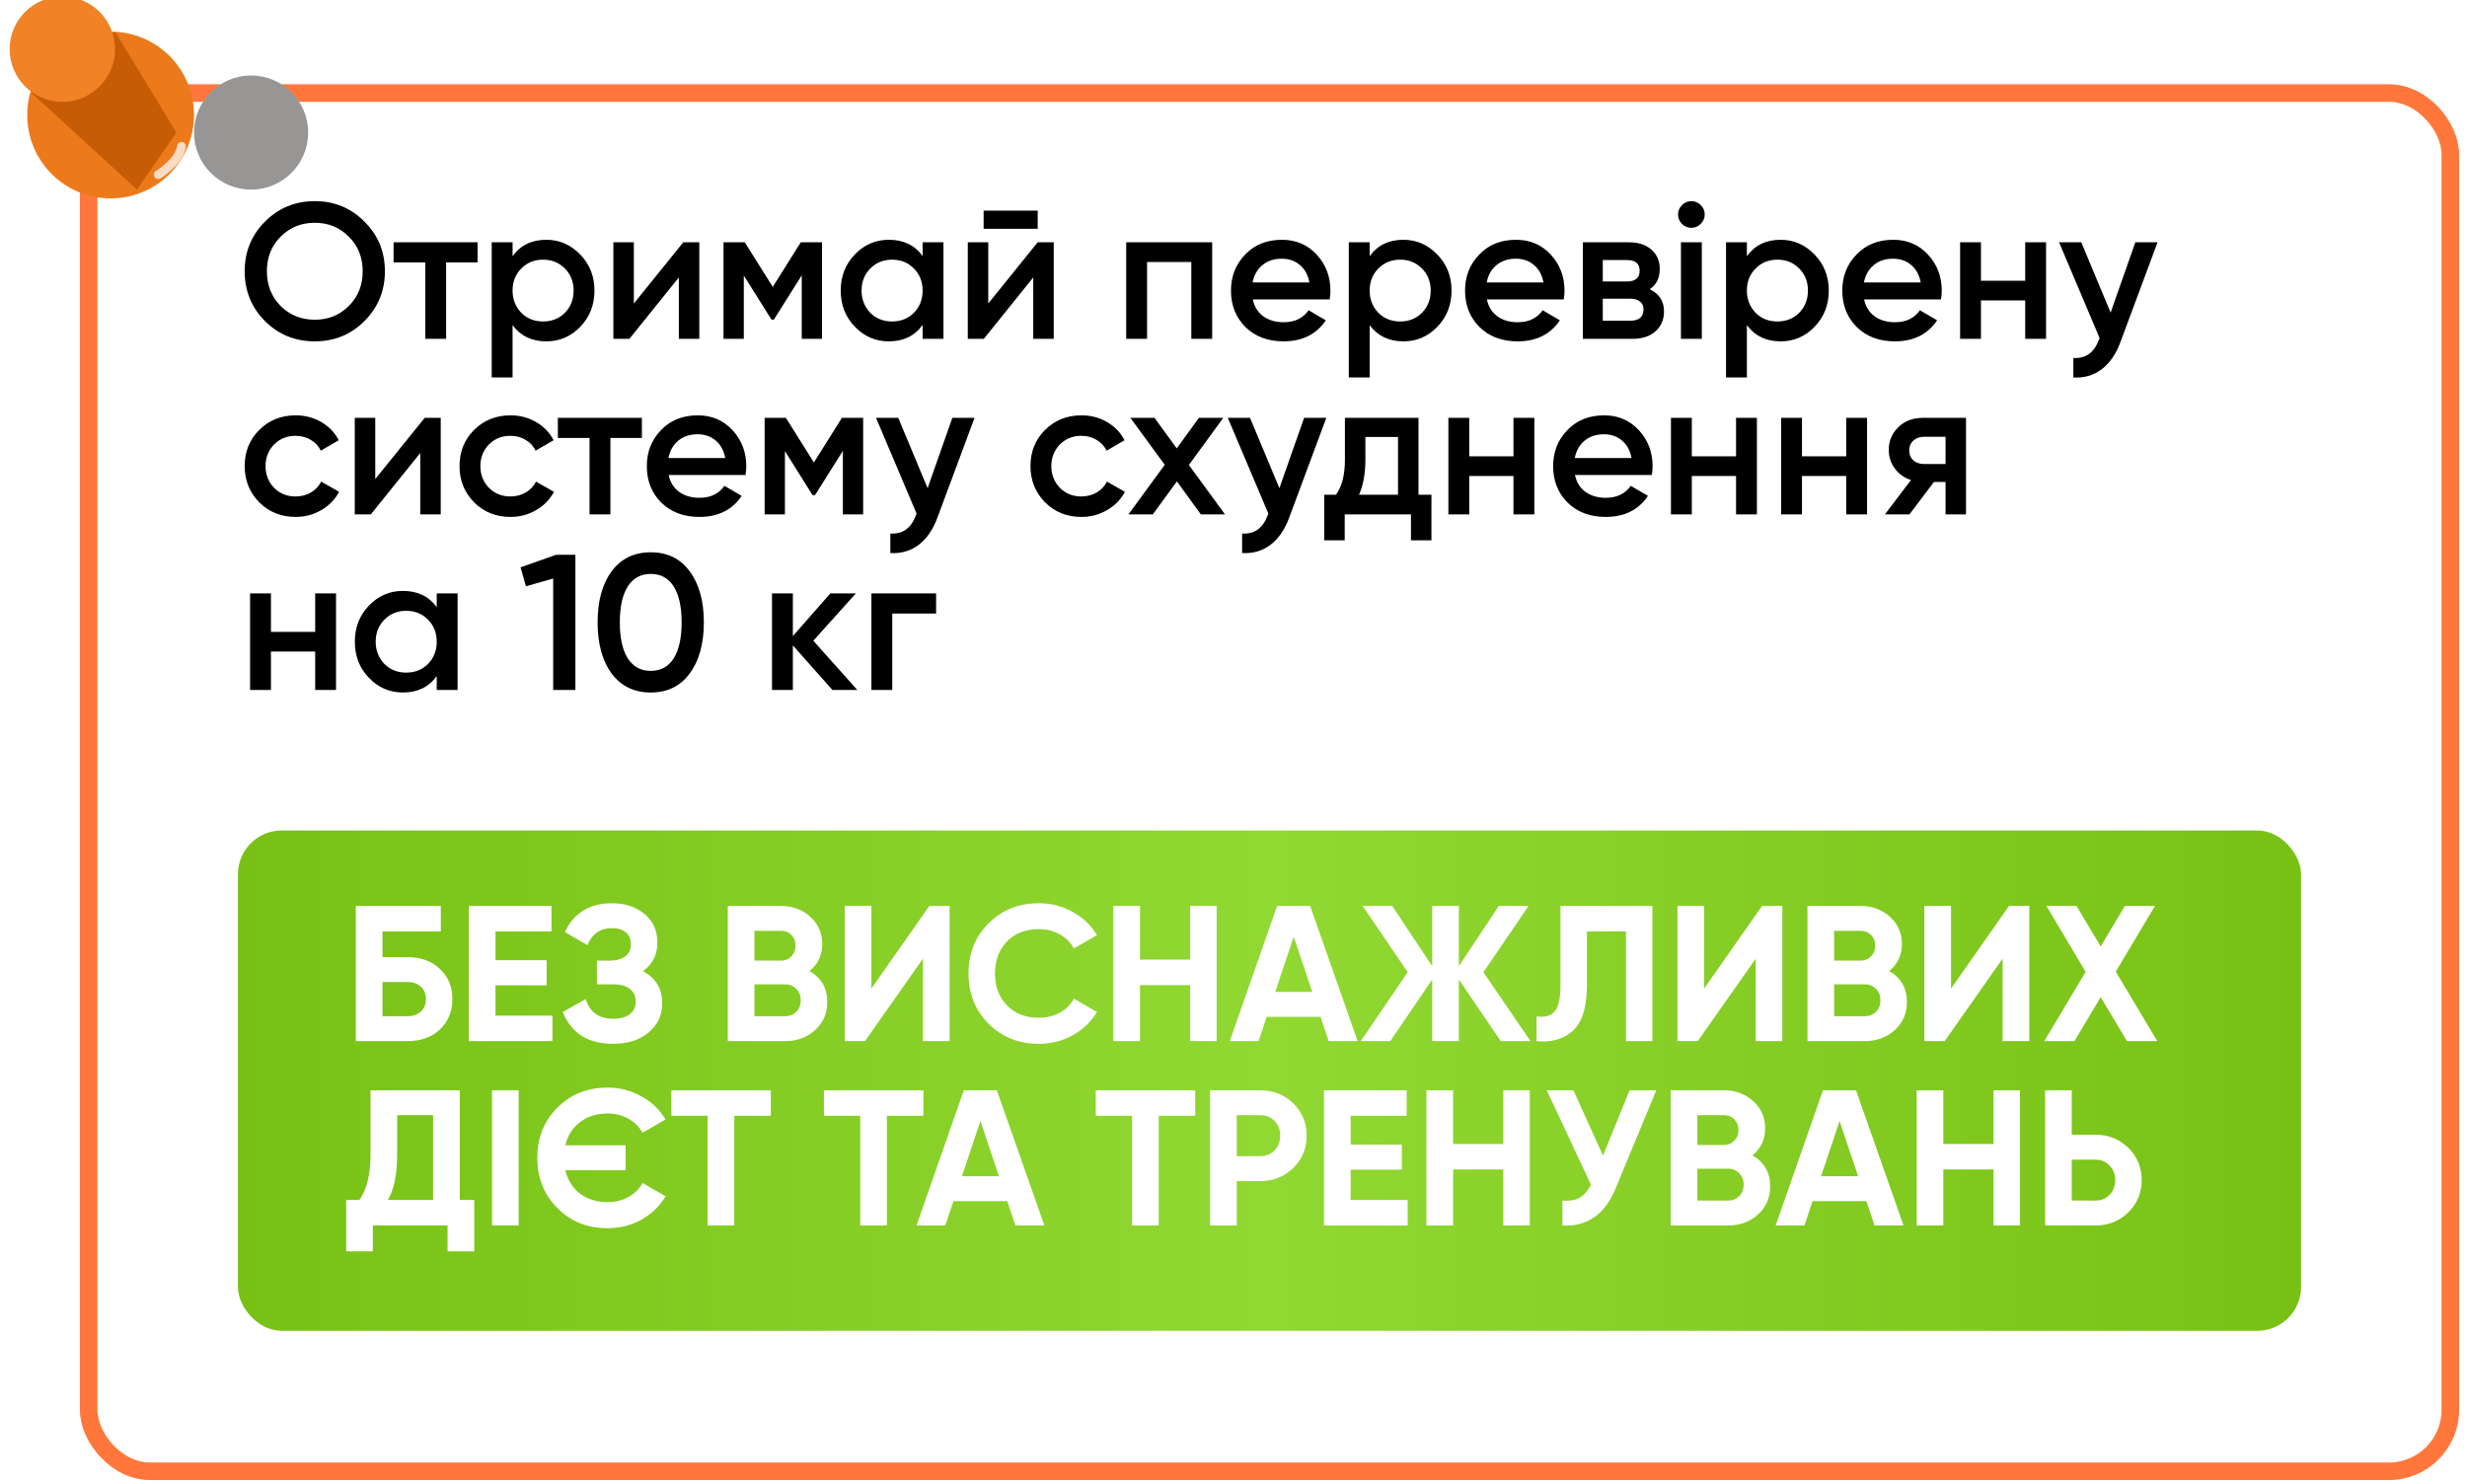
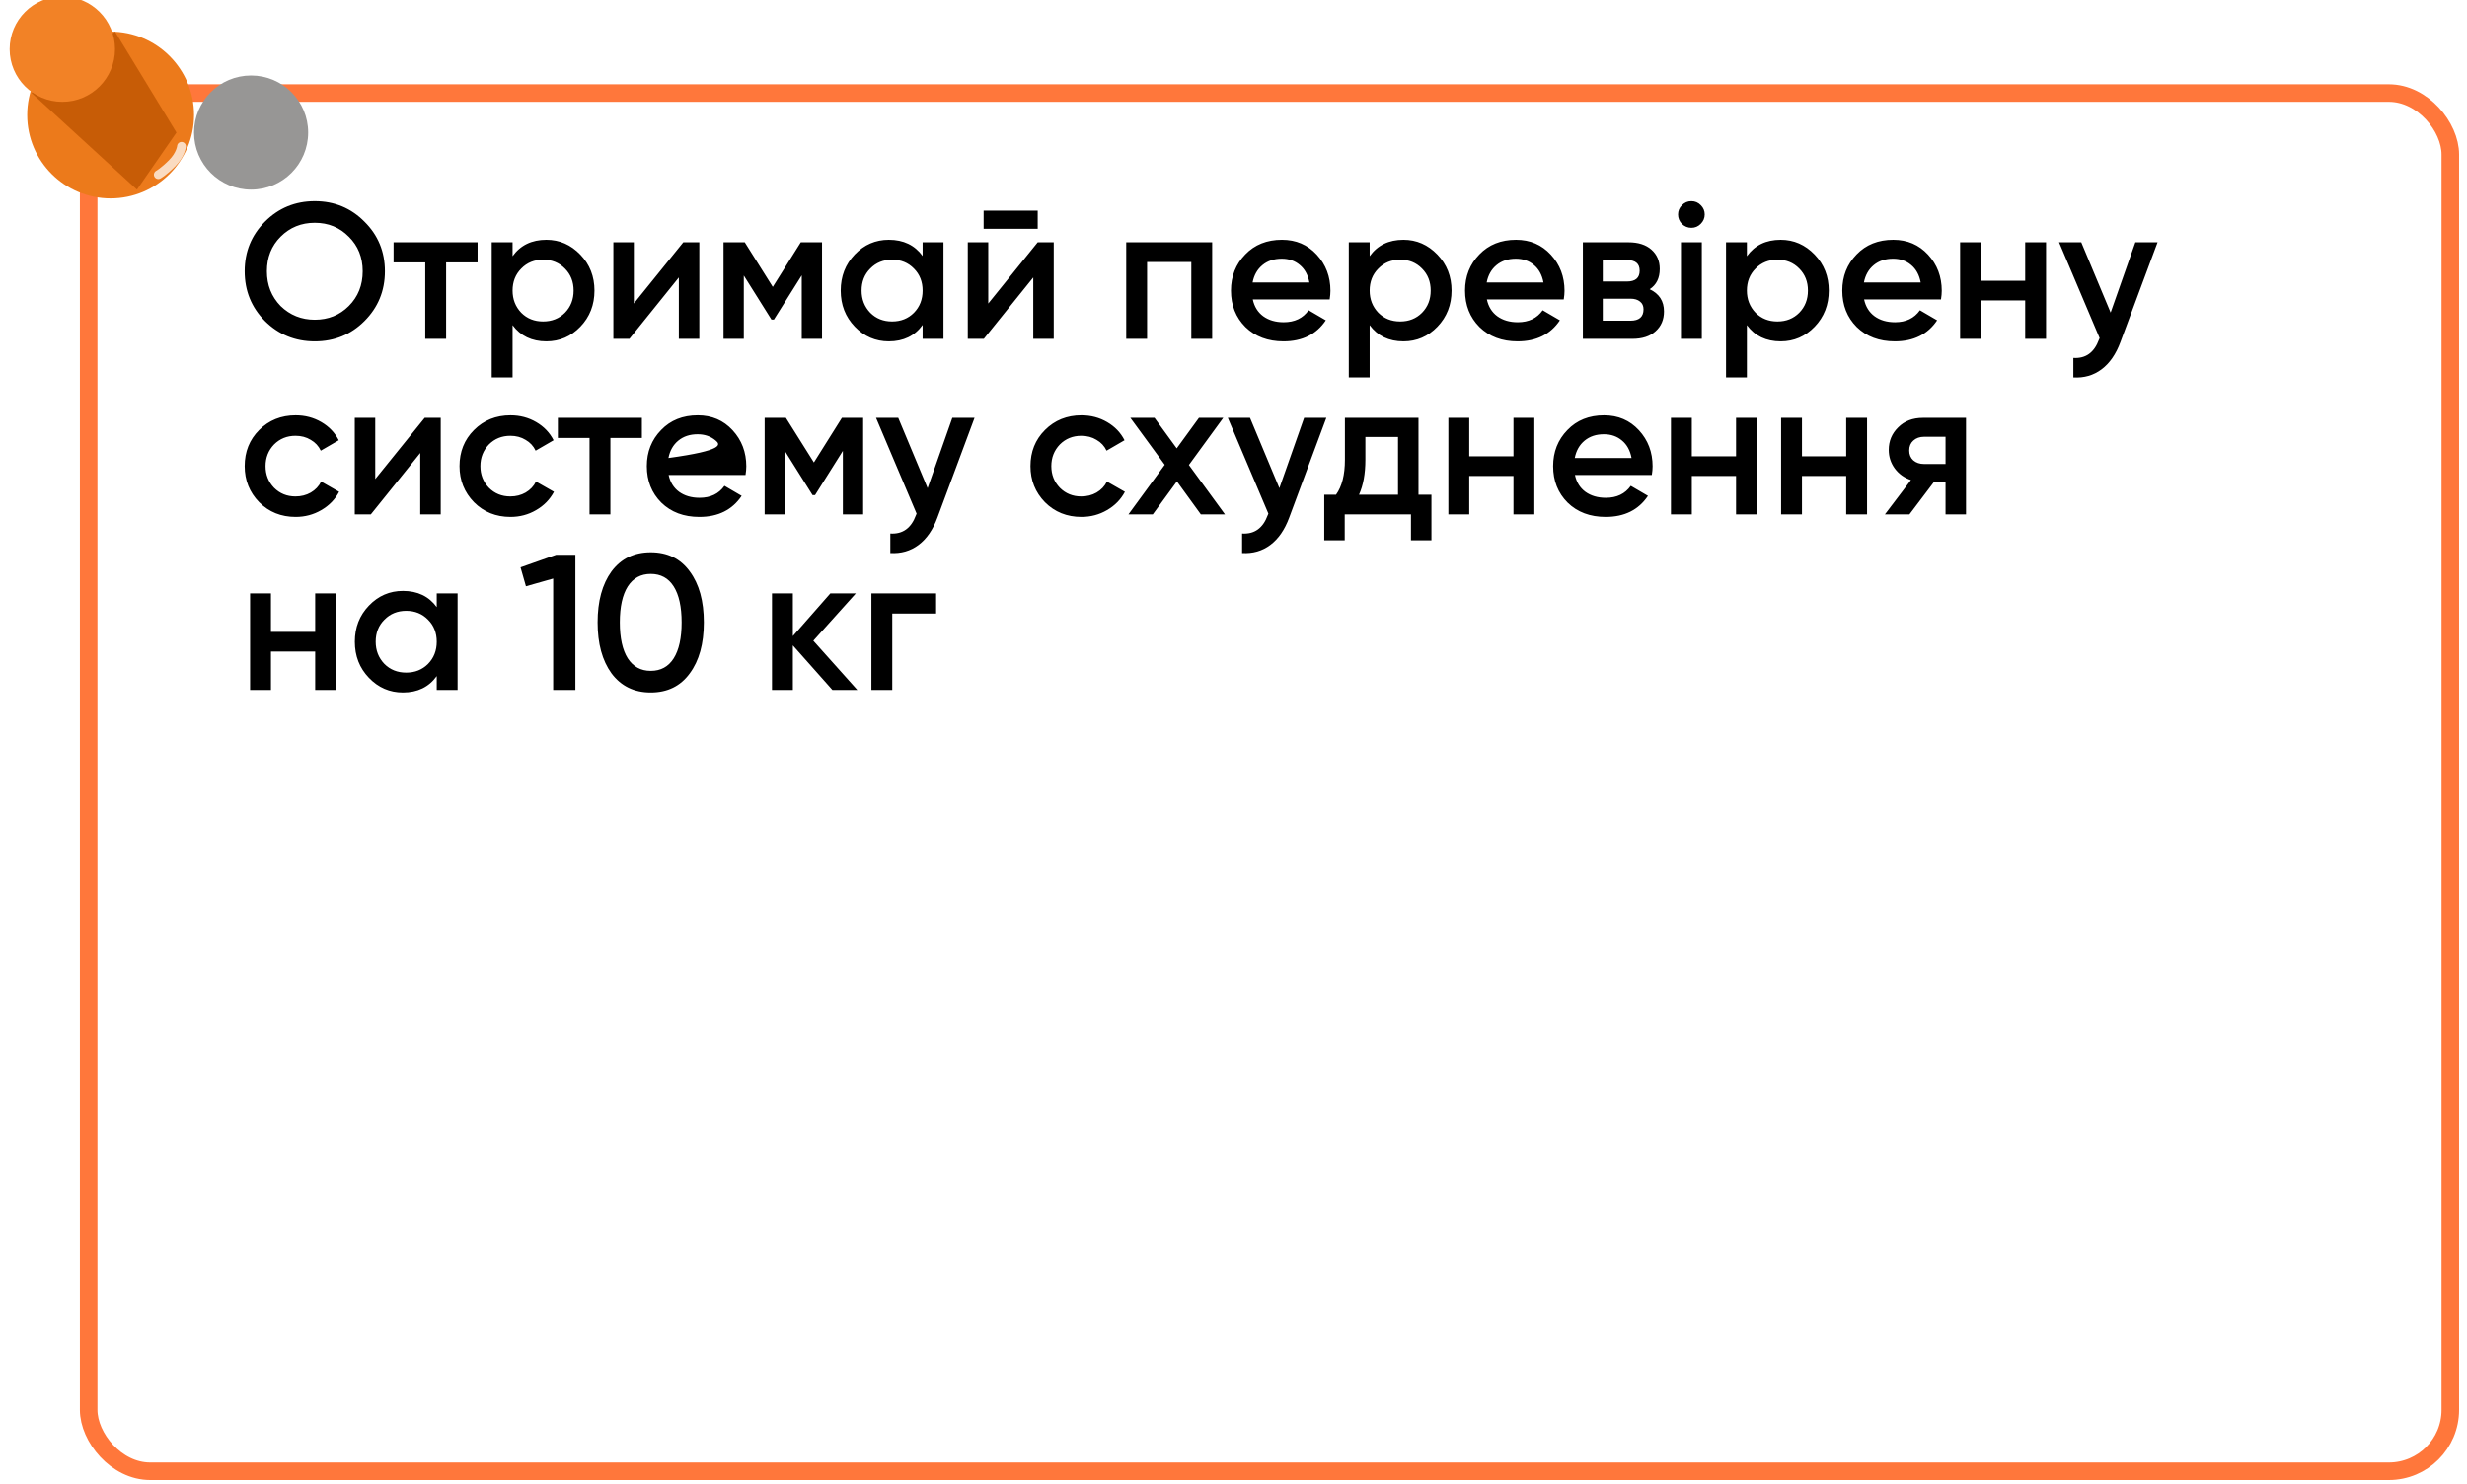
<svg xmlns="http://www.w3.org/2000/svg" width="281" height="169" viewBox="0 0 281 169" fill="none">
  <rect x="10.1" y="10.6" width="269" height="157" rx="7" fill="white" stroke="#FF773B" stroke-width="2" />
-   <path d="M41.51 36.576C39.97 38.116 38.085 38.886 35.856 38.886C33.627 38.886 31.735 38.116 30.18 36.576C28.64 35.021 27.87 33.129 27.87 30.9C27.87 28.67 28.64 26.786 30.18 25.246C31.735 23.691 33.627 22.914 35.856 22.914C38.085 22.914 39.97 23.691 41.51 25.246C43.065 26.786 43.842 28.67 43.842 30.9C43.842 33.129 43.065 35.021 41.51 36.576ZM31.962 34.86C33.033 35.901 34.331 36.422 35.856 36.422C37.396 36.422 38.687 35.901 39.728 34.86C40.784 33.804 41.312 32.484 41.312 30.9C41.312 29.316 40.784 28.003 39.728 26.962C38.687 25.906 37.396 25.378 35.856 25.378C34.316 25.378 33.018 25.906 31.962 26.962C30.921 28.003 30.4 29.316 30.4 30.9C30.4 32.469 30.921 33.789 31.962 34.86ZM44.83 27.6H54.4V29.888H50.814V38.6H48.438V29.888H44.83V27.6ZM62.234 27.314C63.73 27.314 65.02 27.878 66.106 29.008C67.176 30.122 67.712 31.486 67.712 33.1C67.712 34.728 67.176 36.099 66.106 37.214C65.035 38.328 63.744 38.886 62.234 38.886C60.576 38.886 59.293 38.27 58.384 37.038V43H56.008V27.6H58.384V29.184C59.278 27.937 60.562 27.314 62.234 27.314ZM59.374 35.63C60.034 36.29 60.862 36.62 61.86 36.62C62.857 36.62 63.686 36.29 64.346 35.63C65.006 34.955 65.336 34.112 65.336 33.1C65.336 32.088 65.006 31.252 64.346 30.592C63.686 29.917 62.857 29.58 61.86 29.58C60.862 29.58 60.034 29.917 59.374 30.592C58.714 31.252 58.384 32.088 58.384 33.1C58.384 34.097 58.714 34.94 59.374 35.63ZM72.197 34.574L77.829 27.6H79.655V38.6H77.323V31.604L71.691 38.6H69.865V27.6H72.197V34.574ZM91.212 27.6H93.632V38.6H91.322V31.362L88.154 36.4H87.868L84.722 31.384V38.6H82.412V27.6H84.832L88.022 32.682L91.212 27.6ZM105.089 29.162V27.6H107.465V38.6H105.089V37.016C104.194 38.262 102.911 38.886 101.239 38.886C99.728 38.886 98.437 38.328 97.367 37.214C96.296 36.099 95.761 34.728 95.761 33.1C95.761 31.472 96.296 30.1 97.367 28.986C98.437 27.871 99.728 27.314 101.239 27.314C102.911 27.314 104.194 27.93 105.089 29.162ZM99.127 35.63C99.787 36.29 100.615 36.62 101.613 36.62C102.61 36.62 103.439 36.29 104.099 35.63C104.759 34.955 105.089 34.112 105.089 33.1C105.089 32.088 104.759 31.252 104.099 30.592C103.439 29.917 102.61 29.58 101.613 29.58C100.615 29.58 99.787 29.917 99.127 30.592C98.467 31.252 98.137 32.088 98.137 33.1C98.137 34.097 98.467 34.94 99.127 35.63ZM118.198 26.06H112.038V23.992H118.198V26.06ZM112.566 34.574L118.198 27.6H120.024V38.6H117.692V31.604L112.06 38.6H110.234V27.6H112.566V34.574ZM128.281 27.6H138.071V38.6H135.695V29.844H130.657V38.6H128.281V27.6ZM151.454 34.112H142.698C142.874 34.933 143.27 35.571 143.886 36.026C144.517 36.48 145.294 36.708 146.218 36.708C147.465 36.708 148.411 36.253 149.056 35.344L151.014 36.488C149.943 38.086 148.337 38.886 146.196 38.886C144.421 38.886 142.977 38.343 141.862 37.258C140.762 36.158 140.212 34.772 140.212 33.1C140.212 31.472 140.755 30.1 141.84 28.986C142.911 27.871 144.304 27.314 146.02 27.314C147.619 27.314 148.939 27.878 149.98 29.008C151.021 30.137 151.542 31.508 151.542 33.122C151.542 33.415 151.513 33.745 151.454 34.112ZM142.676 32.176H149.144C148.983 31.31 148.616 30.643 148.044 30.174C147.487 29.704 146.805 29.47 145.998 29.47C145.118 29.47 144.385 29.712 143.798 30.196C143.211 30.68 142.837 31.34 142.676 32.176ZM159.859 27.314C161.355 27.314 162.645 27.878 163.731 29.008C164.801 30.122 165.337 31.486 165.337 33.1C165.337 34.728 164.801 36.099 163.731 37.214C162.66 38.328 161.369 38.886 159.859 38.886C158.201 38.886 156.918 38.27 156.009 37.038V43H153.633V27.6H156.009V29.184C156.903 27.937 158.187 27.314 159.859 27.314ZM156.999 35.63C157.659 36.29 158.487 36.62 159.485 36.62C160.482 36.62 161.311 36.29 161.971 35.63C162.631 34.955 162.961 34.112 162.961 33.1C162.961 32.088 162.631 31.252 161.971 30.592C161.311 29.917 160.482 29.58 159.485 29.58C158.487 29.58 157.659 29.917 156.999 30.592C156.339 31.252 156.009 32.088 156.009 33.1C156.009 34.097 156.339 34.94 156.999 35.63ZM178.116 34.112H169.36C169.536 34.933 169.932 35.571 170.548 36.026C171.179 36.48 171.956 36.708 172.88 36.708C174.127 36.708 175.073 36.253 175.718 35.344L177.676 36.488C176.605 38.086 174.999 38.886 172.858 38.886C171.083 38.886 169.639 38.343 168.524 37.258C167.424 36.158 166.874 34.772 166.874 33.1C166.874 31.472 167.417 30.1 168.502 28.986C169.573 27.871 170.966 27.314 172.682 27.314C174.281 27.314 175.601 27.878 176.642 29.008C177.683 30.137 178.204 31.508 178.204 33.122C178.204 33.415 178.175 33.745 178.116 34.112ZM169.338 32.176H175.806C175.645 31.31 175.278 30.643 174.706 30.174C174.149 29.704 173.467 29.47 172.66 29.47C171.78 29.47 171.047 29.712 170.46 30.196C169.873 30.68 169.499 31.34 169.338 32.176ZM187.907 32.946C188.992 33.459 189.535 34.302 189.535 35.476C189.535 36.414 189.212 37.17 188.567 37.742C187.936 38.314 187.056 38.6 185.927 38.6H180.295V27.6H185.487C186.601 27.6 187.474 27.878 188.105 28.436C188.735 28.993 189.051 29.726 189.051 30.636C189.051 31.677 188.669 32.447 187.907 32.946ZM185.311 29.624H182.561V32.066H185.311C186.279 32.066 186.763 31.655 186.763 30.834C186.763 30.027 186.279 29.624 185.311 29.624ZM182.561 36.532H185.707C186.704 36.532 187.203 36.099 187.203 35.234C187.203 34.852 187.071 34.559 186.807 34.354C186.543 34.134 186.176 34.024 185.707 34.024H182.561V36.532ZM193.711 25.51C193.417 25.803 193.065 25.95 192.655 25.95C192.244 25.95 191.885 25.803 191.577 25.51C191.283 25.202 191.137 24.842 191.137 24.432C191.137 24.021 191.283 23.669 191.577 23.376C191.87 23.068 192.229 22.914 192.655 22.914C193.08 22.914 193.439 23.068 193.733 23.376C194.026 23.669 194.173 24.021 194.173 24.432C194.173 24.842 194.019 25.202 193.711 25.51ZM193.843 38.6H191.467V27.6H193.843V38.6ZM202.827 27.314C204.323 27.314 205.614 27.878 206.699 29.008C207.77 30.122 208.305 31.486 208.305 33.1C208.305 34.728 207.77 36.099 206.699 37.214C205.629 38.328 204.338 38.886 202.827 38.886C201.17 38.886 199.887 38.27 198.977 37.038V43H196.601V27.6H198.977V29.184C199.872 27.937 201.155 27.314 202.827 27.314ZM199.967 35.63C200.627 36.29 201.456 36.62 202.453 36.62C203.451 36.62 204.279 36.29 204.939 35.63C205.599 34.955 205.929 34.112 205.929 33.1C205.929 32.088 205.599 31.252 204.939 30.592C204.279 29.917 203.451 29.58 202.453 29.58C201.456 29.58 200.627 29.917 199.967 30.592C199.307 31.252 198.977 32.088 198.977 33.1C198.977 34.097 199.307 34.94 199.967 35.63ZM221.085 34.112H212.329C212.505 34.933 212.901 35.571 213.517 36.026C214.147 36.48 214.925 36.708 215.849 36.708C217.095 36.708 218.041 36.253 218.687 35.344L220.645 36.488C219.574 38.086 217.968 38.886 215.827 38.886C214.052 38.886 212.607 38.343 211.493 37.258C210.393 36.158 209.843 34.772 209.843 33.1C209.843 31.472 210.385 30.1 211.471 28.986C212.541 27.871 213.935 27.314 215.651 27.314C217.249 27.314 218.569 27.878 219.611 29.008C220.652 30.137 221.173 31.508 221.173 33.122C221.173 33.415 221.143 33.745 221.085 34.112ZM212.307 32.176H218.775C218.613 31.31 218.247 30.643 217.675 30.174C217.117 29.704 216.435 29.47 215.629 29.47C214.749 29.47 214.015 29.712 213.429 30.196C212.842 30.68 212.468 31.34 212.307 32.176ZM230.677 31.978V27.6H233.053V38.6H230.677V34.222H225.639V38.6H223.263V27.6H225.639V31.978H230.677ZM240.408 35.608L243.224 27.6H245.754L241.53 38.952C241.017 40.345 240.298 41.386 239.374 42.076C238.45 42.765 237.38 43.073 236.162 43V40.778C237.57 40.866 238.546 40.162 239.088 38.666L239.154 38.512L234.534 27.6H237.064L240.408 35.608ZM33.678 58.886C32.021 58.886 30.635 58.328 29.52 57.214C28.42 56.084 27.87 54.713 27.87 53.1C27.87 51.457 28.42 50.086 29.52 48.986C30.635 47.871 32.021 47.314 33.678 47.314C34.749 47.314 35.724 47.57 36.604 48.084C37.484 48.597 38.144 49.286 38.584 50.152L36.538 51.34C36.289 50.812 35.907 50.401 35.394 50.108C34.895 49.8 34.316 49.646 33.656 49.646C32.688 49.646 31.874 49.976 31.214 50.636C30.569 51.31 30.246 52.132 30.246 53.1C30.246 54.068 30.569 54.889 31.214 55.564C31.874 56.224 32.688 56.554 33.656 56.554C34.301 56.554 34.881 56.407 35.394 56.114C35.922 55.806 36.318 55.388 36.582 54.86L38.628 56.026C38.159 56.906 37.477 57.602 36.582 58.116C35.702 58.629 34.734 58.886 33.678 58.886ZM42.742 54.574L48.374 47.6H50.2V58.6H47.868V51.604L42.236 58.6H40.41V47.6H42.742V54.574ZM58.149 58.886C56.492 58.886 55.105 58.328 53.991 57.214C52.891 56.084 52.341 54.713 52.341 53.1C52.341 51.457 52.891 50.086 53.991 48.986C55.105 47.871 56.492 47.314 58.149 47.314C59.219 47.314 60.195 47.57 61.075 48.084C61.955 48.597 62.615 49.286 63.055 50.152L61.009 51.34C60.76 50.812 60.378 50.401 59.865 50.108C59.366 49.8 58.787 49.646 58.127 49.646C57.159 49.646 56.345 49.976 55.685 50.636C55.039 51.31 54.717 52.132 54.717 53.1C54.717 54.068 55.039 54.889 55.685 55.564C56.345 56.224 57.159 56.554 58.127 56.554C58.772 56.554 59.352 56.407 59.865 56.114C60.393 55.806 60.789 55.388 61.053 54.86L63.099 56.026C62.63 56.906 61.947 57.602 61.053 58.116C60.173 58.629 59.205 58.886 58.149 58.886ZM63.543 47.6H73.113V49.888H69.527V58.6H67.151V49.888H63.543V47.6ZM84.917 54.112H76.161C76.337 54.933 76.733 55.571 77.349 56.026C77.98 56.48 78.757 56.708 79.681 56.708C80.927 56.708 81.874 56.253 82.519 55.344L84.477 56.488C83.406 58.086 81.8 58.886 79.659 58.886C77.884 58.886 76.439 58.343 75.325 57.258C74.225 56.158 73.675 54.772 73.675 53.1C73.675 51.472 74.218 50.1 75.303 48.986C76.374 47.871 77.767 47.314 79.483 47.314C81.082 47.314 82.401 47.878 83.443 49.008C84.484 50.137 85.005 51.508 85.005 53.122C85.005 53.415 84.975 53.745 84.917 54.112ZM76.139 52.176H82.607C82.445 51.31 82.079 50.643 81.507 50.174C80.95 49.704 80.267 49.47 79.461 49.47C78.581 49.47 77.847 49.712 77.261 50.196C76.674 50.68 76.3 51.34 76.139 52.176ZM95.895 47.6H98.316V58.6H96.005V51.362L92.838 56.4H92.552L89.406 51.384V58.6H87.096V47.6H89.516L92.706 52.682L95.895 47.6ZM105.658 55.608L108.474 47.6H111.004L106.78 58.952C106.267 60.345 105.548 61.386 104.624 62.076C103.7 62.765 102.63 63.073 101.412 63V60.778C102.82 60.866 103.796 60.162 104.338 58.666L104.404 58.512L99.784 47.6H102.314L105.658 55.608ZM123.182 58.886C121.525 58.886 120.139 58.328 119.024 57.214C117.924 56.084 117.374 54.713 117.374 53.1C117.374 51.457 117.924 50.086 119.024 48.986C120.139 47.871 121.525 47.314 123.182 47.314C124.253 47.314 125.228 47.57 126.108 48.084C126.988 48.597 127.648 49.286 128.088 50.152L126.042 51.34C125.793 50.812 125.411 50.401 124.898 50.108C124.399 49.8 123.82 49.646 123.16 49.646C122.192 49.646 121.378 49.976 120.718 50.636C120.073 51.31 119.75 52.132 119.75 53.1C119.75 54.068 120.073 54.889 120.718 55.564C121.378 56.224 122.192 56.554 123.16 56.554C123.805 56.554 124.385 56.407 124.898 56.114C125.426 55.806 125.822 55.388 126.086 54.86L128.132 56.026C127.663 56.906 126.981 57.602 126.086 58.116C125.206 58.629 124.238 58.886 123.182 58.886ZM135.419 52.968L139.533 58.6H136.783L134.055 54.838L131.305 58.6H128.533L132.669 52.946L128.753 47.6H131.503L134.033 51.076L136.563 47.6H139.335L135.419 52.968ZM145.727 55.608L148.543 47.6H151.073L146.849 58.952C146.335 60.345 145.617 61.386 144.693 62.076C143.769 62.765 142.698 63.073 141.481 63V60.778C142.889 60.866 143.864 60.162 144.407 58.666L144.473 58.512L139.853 47.6H142.383L145.727 55.608ZM161.572 47.6V56.356H163.046V61.548H160.714V58.6H153.168V61.548H150.836V56.356H152.178C152.853 55.417 153.19 54.09 153.19 52.374V47.6H161.572ZM154.796 56.356H159.24V49.778H155.522V52.374C155.522 53.958 155.28 55.285 154.796 56.356ZM172.39 51.978V47.6H174.766V58.6H172.39V54.222H167.352V58.6H164.976V47.6H167.352V51.978H172.39ZM188.149 54.112H179.393C179.569 54.933 179.965 55.571 180.581 56.026C181.212 56.48 181.989 56.708 182.913 56.708C184.16 56.708 185.106 56.253 185.751 55.344L187.709 56.488C186.639 58.086 185.033 58.886 182.891 58.886C181.117 58.886 179.672 58.343 178.557 57.258C177.457 56.158 176.907 54.772 176.907 53.1C176.907 51.472 177.45 50.1 178.535 48.986C179.606 47.871 180.999 47.314 182.715 47.314C184.314 47.314 185.634 47.878 186.675 49.008C187.717 50.137 188.237 51.508 188.237 53.122C188.237 53.415 188.208 53.745 188.149 54.112ZM179.371 52.176H185.839C185.678 51.31 185.311 50.643 184.739 50.174C184.182 49.704 183.5 49.47 182.693 49.47C181.813 49.47 181.08 49.712 180.493 50.196C179.907 50.68 179.533 51.34 179.371 52.176ZM197.742 51.978V47.6H200.118V58.6H197.742V54.222H192.704V58.6H190.328V47.6H192.704V51.978H197.742ZM210.289 51.978V47.6H212.665V58.6H210.289V54.222H205.251V58.6H202.875V47.6H205.251V51.978H210.289ZM219.03 47.6H223.936V58.6H221.604V54.904H220.284L217.49 58.6H214.696L217.666 54.684C216.903 54.434 216.287 53.994 215.818 53.364C215.363 52.733 215.136 52.029 215.136 51.252C215.136 50.24 215.495 49.382 216.214 48.678C216.932 47.959 217.871 47.6 219.03 47.6ZM219.162 52.858H221.604V49.756H219.162C218.663 49.756 218.252 49.902 217.93 50.196C217.622 50.474 217.468 50.848 217.468 51.318C217.468 51.787 217.622 52.161 217.93 52.44C218.252 52.718 218.663 52.858 219.162 52.858ZM35.9 71.978V67.6H38.276V78.6H35.9V74.222H30.862V78.6H28.486V67.6H30.862V71.978H35.9ZM49.745 69.162V67.6H52.121V78.6H49.745V77.016C48.85 78.262 47.567 78.886 45.895 78.886C44.384 78.886 43.094 78.328 42.023 77.214C40.952 76.099 40.417 74.728 40.417 73.1C40.417 71.472 40.952 70.1 42.023 68.986C43.094 67.871 44.384 67.314 45.895 67.314C47.567 67.314 48.85 67.93 49.745 69.162ZM43.783 75.63C44.443 76.29 45.272 76.62 46.269 76.62C47.266 76.62 48.095 76.29 48.755 75.63C49.415 74.955 49.745 74.112 49.745 73.1C49.745 72.088 49.415 71.252 48.755 70.592C48.095 69.917 47.266 69.58 46.269 69.58C45.272 69.58 44.443 69.917 43.783 70.592C43.123 71.252 42.793 72.088 42.793 73.1C42.793 74.097 43.123 74.94 43.783 75.63ZM59.29 64.63L63.338 63.2H65.538V78.6H63.008V65.906L59.906 66.786L59.29 64.63ZM78.564 76.708C77.508 78.16 76.027 78.886 74.12 78.886C72.228 78.886 70.739 78.16 69.654 76.708C68.598 75.256 68.07 73.32 68.07 70.9C68.07 68.48 68.598 66.544 69.654 65.092C70.739 63.64 72.228 62.914 74.12 62.914C76.027 62.914 77.508 63.64 78.564 65.092C79.635 66.529 80.17 68.465 80.17 70.9C80.17 73.334 79.635 75.27 78.564 76.708ZM74.12 76.422C75.264 76.422 76.137 75.945 76.738 74.992C77.339 74.038 77.64 72.674 77.64 70.9C77.64 69.125 77.339 67.761 76.738 66.808C76.137 65.854 75.264 65.378 74.12 65.378C72.991 65.378 72.118 65.854 71.502 66.808C70.901 67.761 70.6 69.125 70.6 70.9C70.6 72.674 70.901 74.038 71.502 74.992C72.118 75.945 72.991 76.422 74.12 76.422ZM92.641 72.99L97.657 78.6H94.819L90.309 73.518V78.6H87.933V67.6H90.309V72.462L94.577 67.6H97.481L92.641 72.99ZM99.256 67.6H106.626V69.888H101.632V78.6H99.256V67.6Z" fill="black" />
-   <rect x="27.1" y="94.6" width="235" height="57" rx="5" fill="url(#paint0_linear_1106_42)" />
+   <path d="M41.51 36.576C39.97 38.116 38.085 38.886 35.856 38.886C33.627 38.886 31.735 38.116 30.18 36.576C28.64 35.021 27.87 33.129 27.87 30.9C27.87 28.67 28.64 26.786 30.18 25.246C31.735 23.691 33.627 22.914 35.856 22.914C38.085 22.914 39.97 23.691 41.51 25.246C43.065 26.786 43.842 28.67 43.842 30.9C43.842 33.129 43.065 35.021 41.51 36.576ZM31.962 34.86C33.033 35.901 34.331 36.422 35.856 36.422C37.396 36.422 38.687 35.901 39.728 34.86C40.784 33.804 41.312 32.484 41.312 30.9C41.312 29.316 40.784 28.003 39.728 26.962C38.687 25.906 37.396 25.378 35.856 25.378C34.316 25.378 33.018 25.906 31.962 26.962C30.921 28.003 30.4 29.316 30.4 30.9C30.4 32.469 30.921 33.789 31.962 34.86ZM44.83 27.6H54.4V29.888H50.814V38.6H48.438V29.888H44.83V27.6ZM62.234 27.314C63.73 27.314 65.02 27.878 66.106 29.008C67.176 30.122 67.712 31.486 67.712 33.1C67.712 34.728 67.176 36.099 66.106 37.214C65.035 38.328 63.744 38.886 62.234 38.886C60.576 38.886 59.293 38.27 58.384 37.038V43H56.008V27.6H58.384V29.184C59.278 27.937 60.562 27.314 62.234 27.314ZM59.374 35.63C60.034 36.29 60.862 36.62 61.86 36.62C62.857 36.62 63.686 36.29 64.346 35.63C65.006 34.955 65.336 34.112 65.336 33.1C65.336 32.088 65.006 31.252 64.346 30.592C63.686 29.917 62.857 29.58 61.86 29.58C60.862 29.58 60.034 29.917 59.374 30.592C58.714 31.252 58.384 32.088 58.384 33.1C58.384 34.097 58.714 34.94 59.374 35.63ZM72.197 34.574L77.829 27.6H79.655V38.6H77.323V31.604L71.691 38.6H69.865V27.6H72.197V34.574ZM91.212 27.6H93.632V38.6H91.322V31.362L88.154 36.4H87.868L84.722 31.384V38.6H82.412V27.6H84.832L88.022 32.682L91.212 27.6ZM105.089 29.162V27.6H107.465V38.6H105.089V37.016C104.194 38.262 102.911 38.886 101.239 38.886C99.728 38.886 98.437 38.328 97.367 37.214C96.296 36.099 95.761 34.728 95.761 33.1C95.761 31.472 96.296 30.1 97.367 28.986C98.437 27.871 99.728 27.314 101.239 27.314C102.911 27.314 104.194 27.93 105.089 29.162ZM99.127 35.63C99.787 36.29 100.615 36.62 101.613 36.62C102.61 36.62 103.439 36.29 104.099 35.63C104.759 34.955 105.089 34.112 105.089 33.1C105.089 32.088 104.759 31.252 104.099 30.592C103.439 29.917 102.61 29.58 101.613 29.58C100.615 29.58 99.787 29.917 99.127 30.592C98.467 31.252 98.137 32.088 98.137 33.1C98.137 34.097 98.467 34.94 99.127 35.63ZM118.198 26.06H112.038V23.992H118.198V26.06ZM112.566 34.574L118.198 27.6H120.024V38.6H117.692V31.604L112.06 38.6H110.234V27.6H112.566V34.574ZM128.281 27.6H138.071V38.6H135.695V29.844H130.657V38.6H128.281V27.6ZM151.454 34.112H142.698C142.874 34.933 143.27 35.571 143.886 36.026C144.517 36.48 145.294 36.708 146.218 36.708C147.465 36.708 148.411 36.253 149.056 35.344L151.014 36.488C149.943 38.086 148.337 38.886 146.196 38.886C144.421 38.886 142.977 38.343 141.862 37.258C140.762 36.158 140.212 34.772 140.212 33.1C140.212 31.472 140.755 30.1 141.84 28.986C142.911 27.871 144.304 27.314 146.02 27.314C147.619 27.314 148.939 27.878 149.98 29.008C151.021 30.137 151.542 31.508 151.542 33.122C151.542 33.415 151.513 33.745 151.454 34.112ZM142.676 32.176H149.144C148.983 31.31 148.616 30.643 148.044 30.174C147.487 29.704 146.805 29.47 145.998 29.47C145.118 29.47 144.385 29.712 143.798 30.196C143.211 30.68 142.837 31.34 142.676 32.176ZM159.859 27.314C161.355 27.314 162.645 27.878 163.731 29.008C164.801 30.122 165.337 31.486 165.337 33.1C165.337 34.728 164.801 36.099 163.731 37.214C162.66 38.328 161.369 38.886 159.859 38.886C158.201 38.886 156.918 38.27 156.009 37.038V43H153.633V27.6H156.009V29.184C156.903 27.937 158.187 27.314 159.859 27.314ZM156.999 35.63C157.659 36.29 158.487 36.62 159.485 36.62C160.482 36.62 161.311 36.29 161.971 35.63C162.631 34.955 162.961 34.112 162.961 33.1C162.961 32.088 162.631 31.252 161.971 30.592C161.311 29.917 160.482 29.58 159.485 29.58C158.487 29.58 157.659 29.917 156.999 30.592C156.339 31.252 156.009 32.088 156.009 33.1C156.009 34.097 156.339 34.94 156.999 35.63ZM178.116 34.112H169.36C169.536 34.933 169.932 35.571 170.548 36.026C171.179 36.48 171.956 36.708 172.88 36.708C174.127 36.708 175.073 36.253 175.718 35.344L177.676 36.488C176.605 38.086 174.999 38.886 172.858 38.886C171.083 38.886 169.639 38.343 168.524 37.258C167.424 36.158 166.874 34.772 166.874 33.1C166.874 31.472 167.417 30.1 168.502 28.986C169.573 27.871 170.966 27.314 172.682 27.314C174.281 27.314 175.601 27.878 176.642 29.008C177.683 30.137 178.204 31.508 178.204 33.122C178.204 33.415 178.175 33.745 178.116 34.112ZM169.338 32.176H175.806C175.645 31.31 175.278 30.643 174.706 30.174C174.149 29.704 173.467 29.47 172.66 29.47C171.78 29.47 171.047 29.712 170.46 30.196C169.873 30.68 169.499 31.34 169.338 32.176ZM187.907 32.946C188.992 33.459 189.535 34.302 189.535 35.476C189.535 36.414 189.212 37.17 188.567 37.742C187.936 38.314 187.056 38.6 185.927 38.6H180.295V27.6H185.487C186.601 27.6 187.474 27.878 188.105 28.436C188.735 28.993 189.051 29.726 189.051 30.636C189.051 31.677 188.669 32.447 187.907 32.946ZM185.311 29.624H182.561V32.066H185.311C186.279 32.066 186.763 31.655 186.763 30.834C186.763 30.027 186.279 29.624 185.311 29.624ZM182.561 36.532H185.707C186.704 36.532 187.203 36.099 187.203 35.234C187.203 34.852 187.071 34.559 186.807 34.354C186.543 34.134 186.176 34.024 185.707 34.024H182.561V36.532ZM193.711 25.51C193.417 25.803 193.065 25.95 192.655 25.95C192.244 25.95 191.885 25.803 191.577 25.51C191.283 25.202 191.137 24.842 191.137 24.432C191.137 24.021 191.283 23.669 191.577 23.376C191.87 23.068 192.229 22.914 192.655 22.914C193.08 22.914 193.439 23.068 193.733 23.376C194.026 23.669 194.173 24.021 194.173 24.432C194.173 24.842 194.019 25.202 193.711 25.51ZM193.843 38.6H191.467V27.6H193.843V38.6ZM202.827 27.314C204.323 27.314 205.614 27.878 206.699 29.008C207.77 30.122 208.305 31.486 208.305 33.1C208.305 34.728 207.77 36.099 206.699 37.214C205.629 38.328 204.338 38.886 202.827 38.886C201.17 38.886 199.887 38.27 198.977 37.038V43H196.601V27.6H198.977V29.184C199.872 27.937 201.155 27.314 202.827 27.314ZM199.967 35.63C200.627 36.29 201.456 36.62 202.453 36.62C203.451 36.62 204.279 36.29 204.939 35.63C205.599 34.955 205.929 34.112 205.929 33.1C205.929 32.088 205.599 31.252 204.939 30.592C204.279 29.917 203.451 29.58 202.453 29.58C201.456 29.58 200.627 29.917 199.967 30.592C199.307 31.252 198.977 32.088 198.977 33.1C198.977 34.097 199.307 34.94 199.967 35.63ZM221.085 34.112H212.329C212.505 34.933 212.901 35.571 213.517 36.026C214.147 36.48 214.925 36.708 215.849 36.708C217.095 36.708 218.041 36.253 218.687 35.344L220.645 36.488C219.574 38.086 217.968 38.886 215.827 38.886C214.052 38.886 212.607 38.343 211.493 37.258C210.393 36.158 209.843 34.772 209.843 33.1C209.843 31.472 210.385 30.1 211.471 28.986C212.541 27.871 213.935 27.314 215.651 27.314C217.249 27.314 218.569 27.878 219.611 29.008C220.652 30.137 221.173 31.508 221.173 33.122C221.173 33.415 221.143 33.745 221.085 34.112ZM212.307 32.176H218.775C218.613 31.31 218.247 30.643 217.675 30.174C217.117 29.704 216.435 29.47 215.629 29.47C214.749 29.47 214.015 29.712 213.429 30.196C212.842 30.68 212.468 31.34 212.307 32.176ZM230.677 31.978V27.6H233.053V38.6H230.677V34.222H225.639V38.6H223.263V27.6H225.639V31.978H230.677ZM240.408 35.608L243.224 27.6H245.754L241.53 38.952C241.017 40.345 240.298 41.386 239.374 42.076C238.45 42.765 237.38 43.073 236.162 43V40.778C237.57 40.866 238.546 40.162 239.088 38.666L239.154 38.512L234.534 27.6H237.064L240.408 35.608ZM33.678 58.886C32.021 58.886 30.635 58.328 29.52 57.214C28.42 56.084 27.87 54.713 27.87 53.1C27.87 51.457 28.42 50.086 29.52 48.986C30.635 47.871 32.021 47.314 33.678 47.314C34.749 47.314 35.724 47.57 36.604 48.084C37.484 48.597 38.144 49.286 38.584 50.152L36.538 51.34C36.289 50.812 35.907 50.401 35.394 50.108C34.895 49.8 34.316 49.646 33.656 49.646C32.688 49.646 31.874 49.976 31.214 50.636C30.569 51.31 30.246 52.132 30.246 53.1C30.246 54.068 30.569 54.889 31.214 55.564C31.874 56.224 32.688 56.554 33.656 56.554C34.301 56.554 34.881 56.407 35.394 56.114C35.922 55.806 36.318 55.388 36.582 54.86L38.628 56.026C38.159 56.906 37.477 57.602 36.582 58.116C35.702 58.629 34.734 58.886 33.678 58.886ZM42.742 54.574L48.374 47.6H50.2V58.6H47.868V51.604L42.236 58.6H40.41V47.6H42.742V54.574ZM58.149 58.886C56.492 58.886 55.105 58.328 53.991 57.214C52.891 56.084 52.341 54.713 52.341 53.1C52.341 51.457 52.891 50.086 53.991 48.986C55.105 47.871 56.492 47.314 58.149 47.314C59.219 47.314 60.195 47.57 61.075 48.084C61.955 48.597 62.615 49.286 63.055 50.152L61.009 51.34C60.76 50.812 60.378 50.401 59.865 50.108C59.366 49.8 58.787 49.646 58.127 49.646C57.159 49.646 56.345 49.976 55.685 50.636C55.039 51.31 54.717 52.132 54.717 53.1C54.717 54.068 55.039 54.889 55.685 55.564C56.345 56.224 57.159 56.554 58.127 56.554C58.772 56.554 59.352 56.407 59.865 56.114C60.393 55.806 60.789 55.388 61.053 54.86L63.099 56.026C62.63 56.906 61.947 57.602 61.053 58.116C60.173 58.629 59.205 58.886 58.149 58.886ZM63.543 47.6H73.113V49.888H69.527V58.6H67.151V49.888H63.543V47.6ZM84.917 54.112H76.161C76.337 54.933 76.733 55.571 77.349 56.026C77.98 56.48 78.757 56.708 79.681 56.708C80.927 56.708 81.874 56.253 82.519 55.344L84.477 56.488C83.406 58.086 81.8 58.886 79.659 58.886C77.884 58.886 76.439 58.343 75.325 57.258C74.225 56.158 73.675 54.772 73.675 53.1C73.675 51.472 74.218 50.1 75.303 48.986C76.374 47.871 77.767 47.314 79.483 47.314C81.082 47.314 82.401 47.878 83.443 49.008C84.484 50.137 85.005 51.508 85.005 53.122C85.005 53.415 84.975 53.745 84.917 54.112ZM76.139 52.176C82.445 51.31 82.079 50.643 81.507 50.174C80.95 49.704 80.267 49.47 79.461 49.47C78.581 49.47 77.847 49.712 77.261 50.196C76.674 50.68 76.3 51.34 76.139 52.176ZM95.895 47.6H98.316V58.6H96.005V51.362L92.838 56.4H92.552L89.406 51.384V58.6H87.096V47.6H89.516L92.706 52.682L95.895 47.6ZM105.658 55.608L108.474 47.6H111.004L106.78 58.952C106.267 60.345 105.548 61.386 104.624 62.076C103.7 62.765 102.63 63.073 101.412 63V60.778C102.82 60.866 103.796 60.162 104.338 58.666L104.404 58.512L99.784 47.6H102.314L105.658 55.608ZM123.182 58.886C121.525 58.886 120.139 58.328 119.024 57.214C117.924 56.084 117.374 54.713 117.374 53.1C117.374 51.457 117.924 50.086 119.024 48.986C120.139 47.871 121.525 47.314 123.182 47.314C124.253 47.314 125.228 47.57 126.108 48.084C126.988 48.597 127.648 49.286 128.088 50.152L126.042 51.34C125.793 50.812 125.411 50.401 124.898 50.108C124.399 49.8 123.82 49.646 123.16 49.646C122.192 49.646 121.378 49.976 120.718 50.636C120.073 51.31 119.75 52.132 119.75 53.1C119.75 54.068 120.073 54.889 120.718 55.564C121.378 56.224 122.192 56.554 123.16 56.554C123.805 56.554 124.385 56.407 124.898 56.114C125.426 55.806 125.822 55.388 126.086 54.86L128.132 56.026C127.663 56.906 126.981 57.602 126.086 58.116C125.206 58.629 124.238 58.886 123.182 58.886ZM135.419 52.968L139.533 58.6H136.783L134.055 54.838L131.305 58.6H128.533L132.669 52.946L128.753 47.6H131.503L134.033 51.076L136.563 47.6H139.335L135.419 52.968ZM145.727 55.608L148.543 47.6H151.073L146.849 58.952C146.335 60.345 145.617 61.386 144.693 62.076C143.769 62.765 142.698 63.073 141.481 63V60.778C142.889 60.866 143.864 60.162 144.407 58.666L144.473 58.512L139.853 47.6H142.383L145.727 55.608ZM161.572 47.6V56.356H163.046V61.548H160.714V58.6H153.168V61.548H150.836V56.356H152.178C152.853 55.417 153.19 54.09 153.19 52.374V47.6H161.572ZM154.796 56.356H159.24V49.778H155.522V52.374C155.522 53.958 155.28 55.285 154.796 56.356ZM172.39 51.978V47.6H174.766V58.6H172.39V54.222H167.352V58.6H164.976V47.6H167.352V51.978H172.39ZM188.149 54.112H179.393C179.569 54.933 179.965 55.571 180.581 56.026C181.212 56.48 181.989 56.708 182.913 56.708C184.16 56.708 185.106 56.253 185.751 55.344L187.709 56.488C186.639 58.086 185.033 58.886 182.891 58.886C181.117 58.886 179.672 58.343 178.557 57.258C177.457 56.158 176.907 54.772 176.907 53.1C176.907 51.472 177.45 50.1 178.535 48.986C179.606 47.871 180.999 47.314 182.715 47.314C184.314 47.314 185.634 47.878 186.675 49.008C187.717 50.137 188.237 51.508 188.237 53.122C188.237 53.415 188.208 53.745 188.149 54.112ZM179.371 52.176H185.839C185.678 51.31 185.311 50.643 184.739 50.174C184.182 49.704 183.5 49.47 182.693 49.47C181.813 49.47 181.08 49.712 180.493 50.196C179.907 50.68 179.533 51.34 179.371 52.176ZM197.742 51.978V47.6H200.118V58.6H197.742V54.222H192.704V58.6H190.328V47.6H192.704V51.978H197.742ZM210.289 51.978V47.6H212.665V58.6H210.289V54.222H205.251V58.6H202.875V47.6H205.251V51.978H210.289ZM219.03 47.6H223.936V58.6H221.604V54.904H220.284L217.49 58.6H214.696L217.666 54.684C216.903 54.434 216.287 53.994 215.818 53.364C215.363 52.733 215.136 52.029 215.136 51.252C215.136 50.24 215.495 49.382 216.214 48.678C216.932 47.959 217.871 47.6 219.03 47.6ZM219.162 52.858H221.604V49.756H219.162C218.663 49.756 218.252 49.902 217.93 50.196C217.622 50.474 217.468 50.848 217.468 51.318C217.468 51.787 217.622 52.161 217.93 52.44C218.252 52.718 218.663 52.858 219.162 52.858ZM35.9 71.978V67.6H38.276V78.6H35.9V74.222H30.862V78.6H28.486V67.6H30.862V71.978H35.9ZM49.745 69.162V67.6H52.121V78.6H49.745V77.016C48.85 78.262 47.567 78.886 45.895 78.886C44.384 78.886 43.094 78.328 42.023 77.214C40.952 76.099 40.417 74.728 40.417 73.1C40.417 71.472 40.952 70.1 42.023 68.986C43.094 67.871 44.384 67.314 45.895 67.314C47.567 67.314 48.85 67.93 49.745 69.162ZM43.783 75.63C44.443 76.29 45.272 76.62 46.269 76.62C47.266 76.62 48.095 76.29 48.755 75.63C49.415 74.955 49.745 74.112 49.745 73.1C49.745 72.088 49.415 71.252 48.755 70.592C48.095 69.917 47.266 69.58 46.269 69.58C45.272 69.58 44.443 69.917 43.783 70.592C43.123 71.252 42.793 72.088 42.793 73.1C42.793 74.097 43.123 74.94 43.783 75.63ZM59.29 64.63L63.338 63.2H65.538V78.6H63.008V65.906L59.906 66.786L59.29 64.63ZM78.564 76.708C77.508 78.16 76.027 78.886 74.12 78.886C72.228 78.886 70.739 78.16 69.654 76.708C68.598 75.256 68.07 73.32 68.07 70.9C68.07 68.48 68.598 66.544 69.654 65.092C70.739 63.64 72.228 62.914 74.12 62.914C76.027 62.914 77.508 63.64 78.564 65.092C79.635 66.529 80.17 68.465 80.17 70.9C80.17 73.334 79.635 75.27 78.564 76.708ZM74.12 76.422C75.264 76.422 76.137 75.945 76.738 74.992C77.339 74.038 77.64 72.674 77.64 70.9C77.64 69.125 77.339 67.761 76.738 66.808C76.137 65.854 75.264 65.378 74.12 65.378C72.991 65.378 72.118 65.854 71.502 66.808C70.901 67.761 70.6 69.125 70.6 70.9C70.6 72.674 70.901 74.038 71.502 74.992C72.118 75.945 72.991 76.422 74.12 76.422ZM92.641 72.99L97.657 78.6H94.819L90.309 73.518V78.6H87.933V67.6H90.309V72.462L94.577 67.6H97.481L92.641 72.99ZM99.256 67.6H106.626V69.888H101.632V78.6H99.256V67.6Z" fill="black" />
  <path d="M43.566 109.03H46.426C47.937 109.03 49.161 109.477 50.1 110.372C51.053 111.252 51.53 112.396 51.53 113.804C51.53 115.212 51.053 116.37 50.1 117.28C49.161 118.16 47.937 118.6 46.426 118.6H40.53V103.2H50.21V106.104H43.566V109.03ZM43.566 115.762H46.426C47.042 115.762 47.541 115.586 47.922 115.234C48.318 114.882 48.516 114.405 48.516 113.804C48.516 113.202 48.318 112.733 47.922 112.396C47.541 112.044 47.042 111.868 46.426 111.868H43.566V115.762ZM56.435 112.242V115.696H62.925V118.6H53.399V103.2H62.815V106.104H56.435V109.382H62.265V112.242H56.435ZM73.227 110.636C74.694 111.398 75.427 112.616 75.427 114.288C75.427 115.652 74.907 116.766 73.865 117.632C72.839 118.482 71.497 118.908 69.839 118.908C66.979 118.908 65.065 117.698 64.097 115.278L66.715 113.804C67.17 115.3 68.211 116.048 69.839 116.048C70.661 116.048 71.291 115.879 71.731 115.542C72.186 115.19 72.413 114.706 72.413 114.09C72.413 113.474 72.193 112.997 71.753 112.66C71.313 112.308 70.697 112.132 69.905 112.132H67.991V109.426H69.443C70.206 109.426 70.8 109.264 71.225 108.942C71.651 108.604 71.863 108.15 71.863 107.578C71.863 106.991 71.673 106.536 71.291 106.214C70.925 105.891 70.389 105.73 69.685 105.73C68.365 105.73 67.441 106.375 66.913 107.666L64.339 106.17C65.381 103.984 67.163 102.892 69.685 102.892C71.196 102.892 72.443 103.302 73.425 104.124C74.393 104.93 74.877 106.016 74.877 107.38C74.877 108.758 74.327 109.844 73.227 110.636ZM92.203 110.614C93.553 111.391 94.227 112.564 94.227 114.134C94.227 115.439 93.765 116.51 92.841 117.346C91.917 118.182 90.781 118.6 89.431 118.6H82.897V103.2H88.969C90.275 103.2 91.382 103.61 92.291 104.432C93.201 105.253 93.655 106.287 93.655 107.534C93.655 108.81 93.171 109.836 92.203 110.614ZM88.969 106.038H85.933V109.426H88.969C89.439 109.426 89.827 109.264 90.135 108.942C90.458 108.619 90.619 108.216 90.619 107.732C90.619 107.248 90.465 106.844 90.157 106.522C89.849 106.199 89.453 106.038 88.969 106.038ZM85.933 115.762H89.431C89.945 115.762 90.37 115.593 90.707 115.256C91.045 114.904 91.213 114.464 91.213 113.936C91.213 113.422 91.045 112.997 90.707 112.66C90.37 112.308 89.945 112.132 89.431 112.132H85.933V115.762ZM108.164 118.6H105.128V109.206L98.528 118.6H96.218V103.2H99.254V112.616L105.854 103.2H108.164V118.6ZM118.324 118.908C116.022 118.908 114.108 118.138 112.582 116.598C111.072 115.072 110.316 113.173 110.316 110.9C110.316 108.612 111.072 106.712 112.582 105.202C114.108 103.662 116.022 102.892 118.324 102.892C119.718 102.892 121.001 103.222 122.174 103.882C123.362 104.527 124.286 105.407 124.946 106.522L122.328 108.04C121.947 107.35 121.404 106.815 120.7 106.434C119.996 106.038 119.204 105.84 118.324 105.84C116.828 105.84 115.618 106.309 114.694 107.248C113.785 108.201 113.33 109.418 113.33 110.9C113.33 112.366 113.785 113.576 114.694 114.53C115.618 115.468 116.828 115.938 118.324 115.938C119.204 115.938 119.996 115.747 120.7 115.366C121.419 114.97 121.962 114.434 122.328 113.76L124.946 115.278C124.286 116.392 123.362 117.28 122.174 117.94C121.001 118.585 119.718 118.908 118.324 118.908ZM135.567 109.316V103.2H138.581V118.6H135.567V112.22H129.847V118.6H126.811V103.2H129.847V109.316H135.567ZM154.642 118.6H151.342L150.418 115.828H144.28L143.356 118.6H140.078L145.468 103.2H149.23L154.642 118.6ZM147.36 106.698L145.248 112.99H149.472L147.36 106.698ZM168.964 110.746L174.332 118.6H170.944L166.17 111.582V118.6H163.134V111.582L158.36 118.6H154.994L160.34 110.746L155.214 103.2H158.58L163.134 110.064V103.2H166.17V110.064L170.724 103.2H174.112L168.964 110.746ZM175.016 118.6V115.784C175.955 115.916 176.644 115.725 177.084 115.212C177.524 114.684 177.744 113.716 177.744 112.308V103.2H188.216V118.6H185.202V106.104H180.758V112.22C180.758 114.874 180.149 116.671 178.932 117.61C177.891 118.431 176.585 118.761 175.016 118.6ZM203.017 118.6H199.981V109.206L193.381 118.6H191.071V103.2H194.107V112.616L200.707 103.2H203.017V118.6ZM215.18 110.614C216.529 111.391 217.204 112.564 217.204 114.134C217.204 115.439 216.742 116.51 215.818 117.346C214.894 118.182 213.757 118.6 212.408 118.6H205.874V103.2H211.946C213.251 103.2 214.359 103.61 215.268 104.432C216.177 105.253 216.632 106.287 216.632 107.534C216.632 108.81 216.148 109.836 215.18 110.614ZM211.946 106.038H208.91V109.426H211.946C212.415 109.426 212.804 109.264 213.112 108.942C213.435 108.619 213.596 108.216 213.596 107.732C213.596 107.248 213.442 106.844 213.134 106.522C212.826 106.199 212.43 106.038 211.946 106.038ZM208.91 115.762H212.408C212.921 115.762 213.347 115.593 213.684 115.256C214.021 114.904 214.19 114.464 214.19 113.936C214.19 113.422 214.021 112.997 213.684 112.66C213.347 112.308 212.921 112.132 212.408 112.132H208.91V115.762ZM231.14 118.6H228.104V109.206L221.504 118.6H219.194V103.2H222.23V112.616L228.83 103.2H231.14V118.6ZM240.993 110.68L245.723 118.6H242.269L239.277 113.584L236.285 118.6H232.853L237.561 110.702L233.095 103.2H236.527L239.277 107.82L242.027 103.2H245.459L240.993 110.68ZM52.366 124.2V136.696H54.016V142.548H50.98V139.6H42.466V142.548H39.43V136.696H40.926C41.777 135.522 42.202 133.784 42.202 131.482V124.2H52.366ZM44.182 136.696H49.33V127.038H45.238V131.526C45.238 133.77 44.886 135.493 44.182 136.696ZM56.042 139.6V124.2H59.078V139.6H56.042ZM69.21 136.938C70.076 136.938 70.861 136.747 71.564 136.366C72.283 135.97 72.826 135.434 73.192 134.76L75.811 136.278C75.15 137.392 74.234 138.28 73.061 138.94C71.887 139.585 70.604 139.908 69.21 139.908C66.893 139.908 64.979 139.138 63.468 137.598C61.958 136.072 61.203 134.173 61.203 131.9C61.203 129.612 61.958 127.712 63.468 126.202C64.979 124.662 66.893 123.892 69.21 123.892C70.589 123.892 71.865 124.222 73.038 124.882C74.227 125.527 75.15 126.407 75.811 127.522L73.192 129.04C72.811 128.35 72.269 127.815 71.564 127.434C70.861 127.038 70.076 126.84 69.21 126.84C67.978 126.84 66.93 127.17 66.064 127.83C65.214 128.475 64.656 129.355 64.392 130.47H71.257V133.308H64.392C64.656 134.422 65.214 135.31 66.064 135.97C66.93 136.615 67.978 136.938 69.21 136.938ZM76.468 124.2H87.798V127.104H83.64V139.6H80.604V127.104H76.468V124.2ZM93.849 124.2H105.179V127.104H101.021V139.6H97.985V127.104H93.849V124.2ZM118.957 139.6H115.657L114.733 136.828H108.595L107.671 139.6H104.393L109.783 124.2H113.545L118.957 139.6ZM111.675 127.698L109.563 133.99H113.787L111.675 127.698ZM124.808 124.2H136.138V127.104H131.98V139.6H128.944V127.104H124.808V124.2ZM137.833 124.2H143.575C145.041 124.2 146.288 124.698 147.315 125.696C148.327 126.693 148.833 127.918 148.833 129.37C148.833 130.822 148.327 132.046 147.315 133.044C146.288 134.041 145.041 134.54 143.575 134.54H140.869V139.6H137.833V124.2ZM140.869 131.702H143.575C144.22 131.702 144.755 131.482 145.181 131.042C145.606 130.587 145.819 130.03 145.819 129.37C145.819 128.695 145.606 128.138 145.181 127.698C144.755 127.258 144.22 127.038 143.575 127.038H140.869V131.702ZM153.845 133.242V136.696H160.335V139.6H150.809V124.2H160.225V127.104H153.845V130.382H159.675V133.242H153.845ZM171.231 130.316V124.2H174.245V139.6H171.231V133.22H165.511V139.6H162.475V124.2H165.511V130.316H171.231ZM182.584 131.636L185.62 124.2H188.656L184.036 135.354C182.804 138.346 180.78 139.761 177.964 139.6V136.762C178.771 136.835 179.424 136.725 179.922 136.432C180.436 136.138 180.868 135.647 181.22 134.958L176.182 124.2H179.218L182.584 131.636ZM199.604 131.614C200.953 132.391 201.628 133.564 201.628 135.134C201.628 136.439 201.166 137.51 200.242 138.346C199.318 139.182 198.181 139.6 196.832 139.6H190.298V124.2H196.37C197.675 124.2 198.782 124.61 199.692 125.432C200.601 126.253 201.056 127.287 201.056 128.534C201.056 129.81 200.572 130.836 199.604 131.614ZM196.37 127.038H193.334V130.426H196.37C196.839 130.426 197.228 130.264 197.536 129.942C197.858 129.619 198.02 129.216 198.02 128.732C198.02 128.248 197.866 127.844 197.558 127.522C197.25 127.199 196.854 127.038 196.37 127.038ZM193.334 136.762H196.832C197.345 136.762 197.77 136.593 198.108 136.256C198.445 135.904 198.614 135.464 198.614 134.936C198.614 134.422 198.445 133.997 198.108 133.66C197.77 133.308 197.345 133.132 196.832 133.132H193.334V136.762ZM216.818 139.6H213.518L212.594 136.828H206.456L205.532 139.6H202.254L207.644 124.2H211.406L216.818 139.6ZM209.536 127.698L207.424 133.99H211.648L209.536 127.698ZM227.069 130.316V124.2H230.083V139.6H227.069V133.22H221.349V139.6H218.313V124.2H221.349V130.316H227.069ZM235.98 129.26H238.686C240.153 129.26 241.399 129.758 242.426 130.756C243.438 131.753 243.944 132.978 243.944 134.43C243.944 135.882 243.438 137.106 242.426 138.104C241.399 139.101 240.153 139.6 238.686 139.6H232.944V124.2H235.98V129.26ZM235.98 136.762H238.686C239.331 136.762 239.867 136.542 240.292 136.102C240.717 135.662 240.93 135.104 240.93 134.43C240.93 133.77 240.717 133.22 240.292 132.78C239.867 132.325 239.331 132.098 238.686 132.098H235.98V136.762Z" fill="white" />
  <circle cx="12.6" cy="13.1" r="9.5" fill="#EC7A1B" />
  <g filter="url(#filter0_f_1106_42)">
    <path d="M3.6 10.6L13.1 3.6L20.1 15.1L15.6 21.6L3.6 10.6Z" fill="#BC5300" fill-opacity="0.76" />
  </g>
  <g filter="url(#filter1_i_1106_42)">
    <circle cx="8.1" cy="6.6" r="6" fill="#F28226" />
  </g>
  <g filter="url(#filter2_f_1106_42)">
    <path d="M18.03 19.896C18.03 19.896 18.6 19.6 19.6 18.6C20.6 17.6 20.674 16.669 20.674 16.669" stroke="white" stroke-opacity="0.73" stroke-linecap="round" />
  </g>
  <g filter="url(#filter3_f_1106_42)">
    <circle cx="28.6" cy="15.1" r="6.5" fill="#979695" />
  </g>
  <defs>
    <filter id="filter0_f_1106_42" x="9.77516e-05" y="-0" width="23.7" height="25.2" filterUnits="userSpaceOnUse" color-interpolation-filters="sRGB">
      <feFlood flood-opacity="0" result="BackgroundImageFix" />
      <feBlend mode="normal" in="SourceGraphic" in2="BackgroundImageFix" result="shape" />
      <feGaussianBlur stdDeviation="1.8" result="effect1_foregroundBlur_1106_42" />
    </filter>
    <filter id="filter1_i_1106_42" x="1.3" y="-0.2" width="12.8" height="12.8" filterUnits="userSpaceOnUse" color-interpolation-filters="sRGB">
      <feFlood flood-opacity="0" result="BackgroundImageFix" />
      <feBlend mode="normal" in="SourceGraphic" in2="BackgroundImageFix" result="shape" />
      <feColorMatrix in="SourceAlpha" type="matrix" values="0 0 0 0 0 0 0 0 0 0 0 0 0 0 0 0 0 0 127 0" result="hardAlpha" />
      <feOffset dx="-1" dy="-1" />
      <feGaussianBlur stdDeviation="0.4" />
      <feComposite in2="hardAlpha" operator="arithmetic" k2="-1" k3="1" />
      <feColorMatrix type="matrix" values="0 0 0 0 0.8 0 0 0 0 0.353 0 0 0 0 0.008 0 0 0 1 0" />
      <feBlend mode="normal" in2="shape" result="effect1_innerShadow_1106_42" />
    </filter>
    <filter id="filter2_f_1106_42" x="15.43" y="14.07" width="7.844" height="8.427" filterUnits="userSpaceOnUse" color-interpolation-filters="sRGB">
      <feFlood flood-opacity="0" result="BackgroundImageFix" />
      <feBlend mode="normal" in="SourceGraphic" in2="BackgroundImageFix" result="shape" />
      <feGaussianBlur stdDeviation="1.05" result="effect1_foregroundBlur_1106_42" />
    </filter>
    <filter id="filter3_f_1106_42" x="16.7" y="3.2" width="23.8" height="23.8" filterUnits="userSpaceOnUse" color-interpolation-filters="sRGB">
      <feFlood flood-opacity="0" result="BackgroundImageFix" />
      <feBlend mode="normal" in="SourceGraphic" in2="BackgroundImageFix" result="shape" />
      <feGaussianBlur stdDeviation="2.7" result="effect1_foregroundBlur_1106_42" />
    </filter>
    <linearGradient id="paint0_linear_1106_42" x1="27.1" y1="123.1" x2="262.1" y2="123.1" gradientUnits="userSpaceOnUse">
      <stop stop-color="#78C114" />
      <stop offset="0.5" stop-color="#91D833" />
      <stop offset="1" stop-color="#78C114" />
    </linearGradient>
  </defs>
</svg>